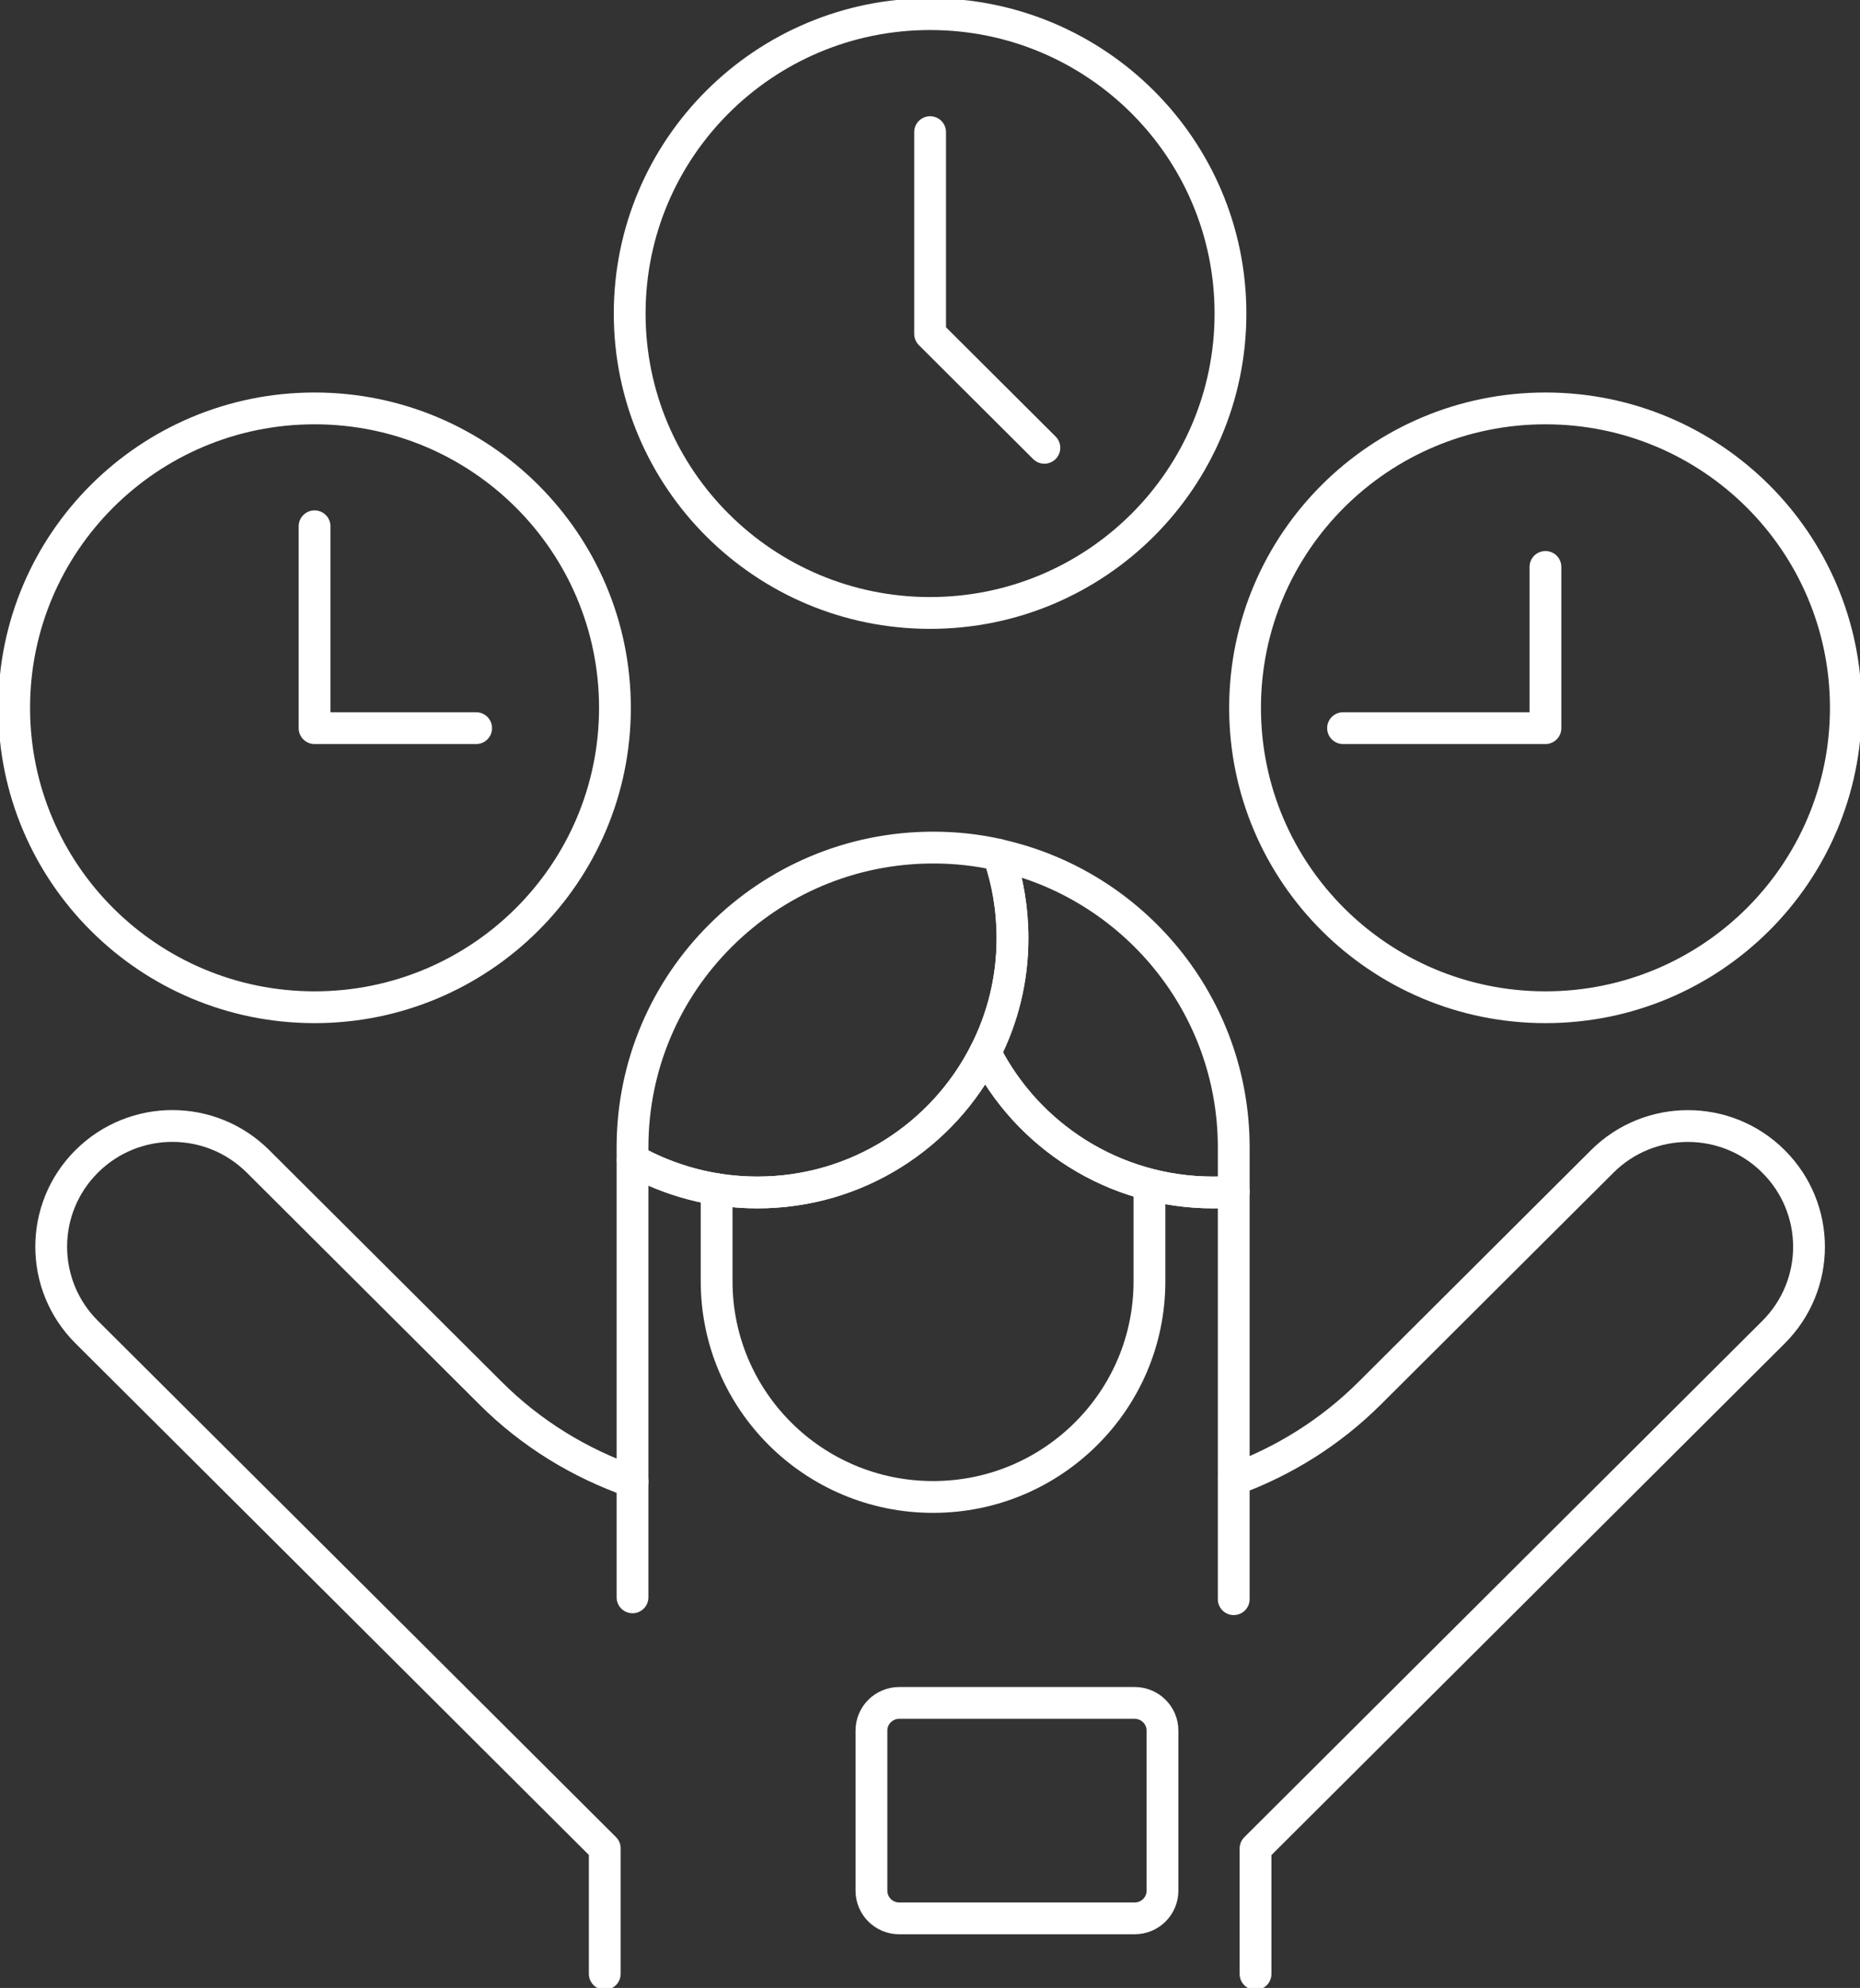
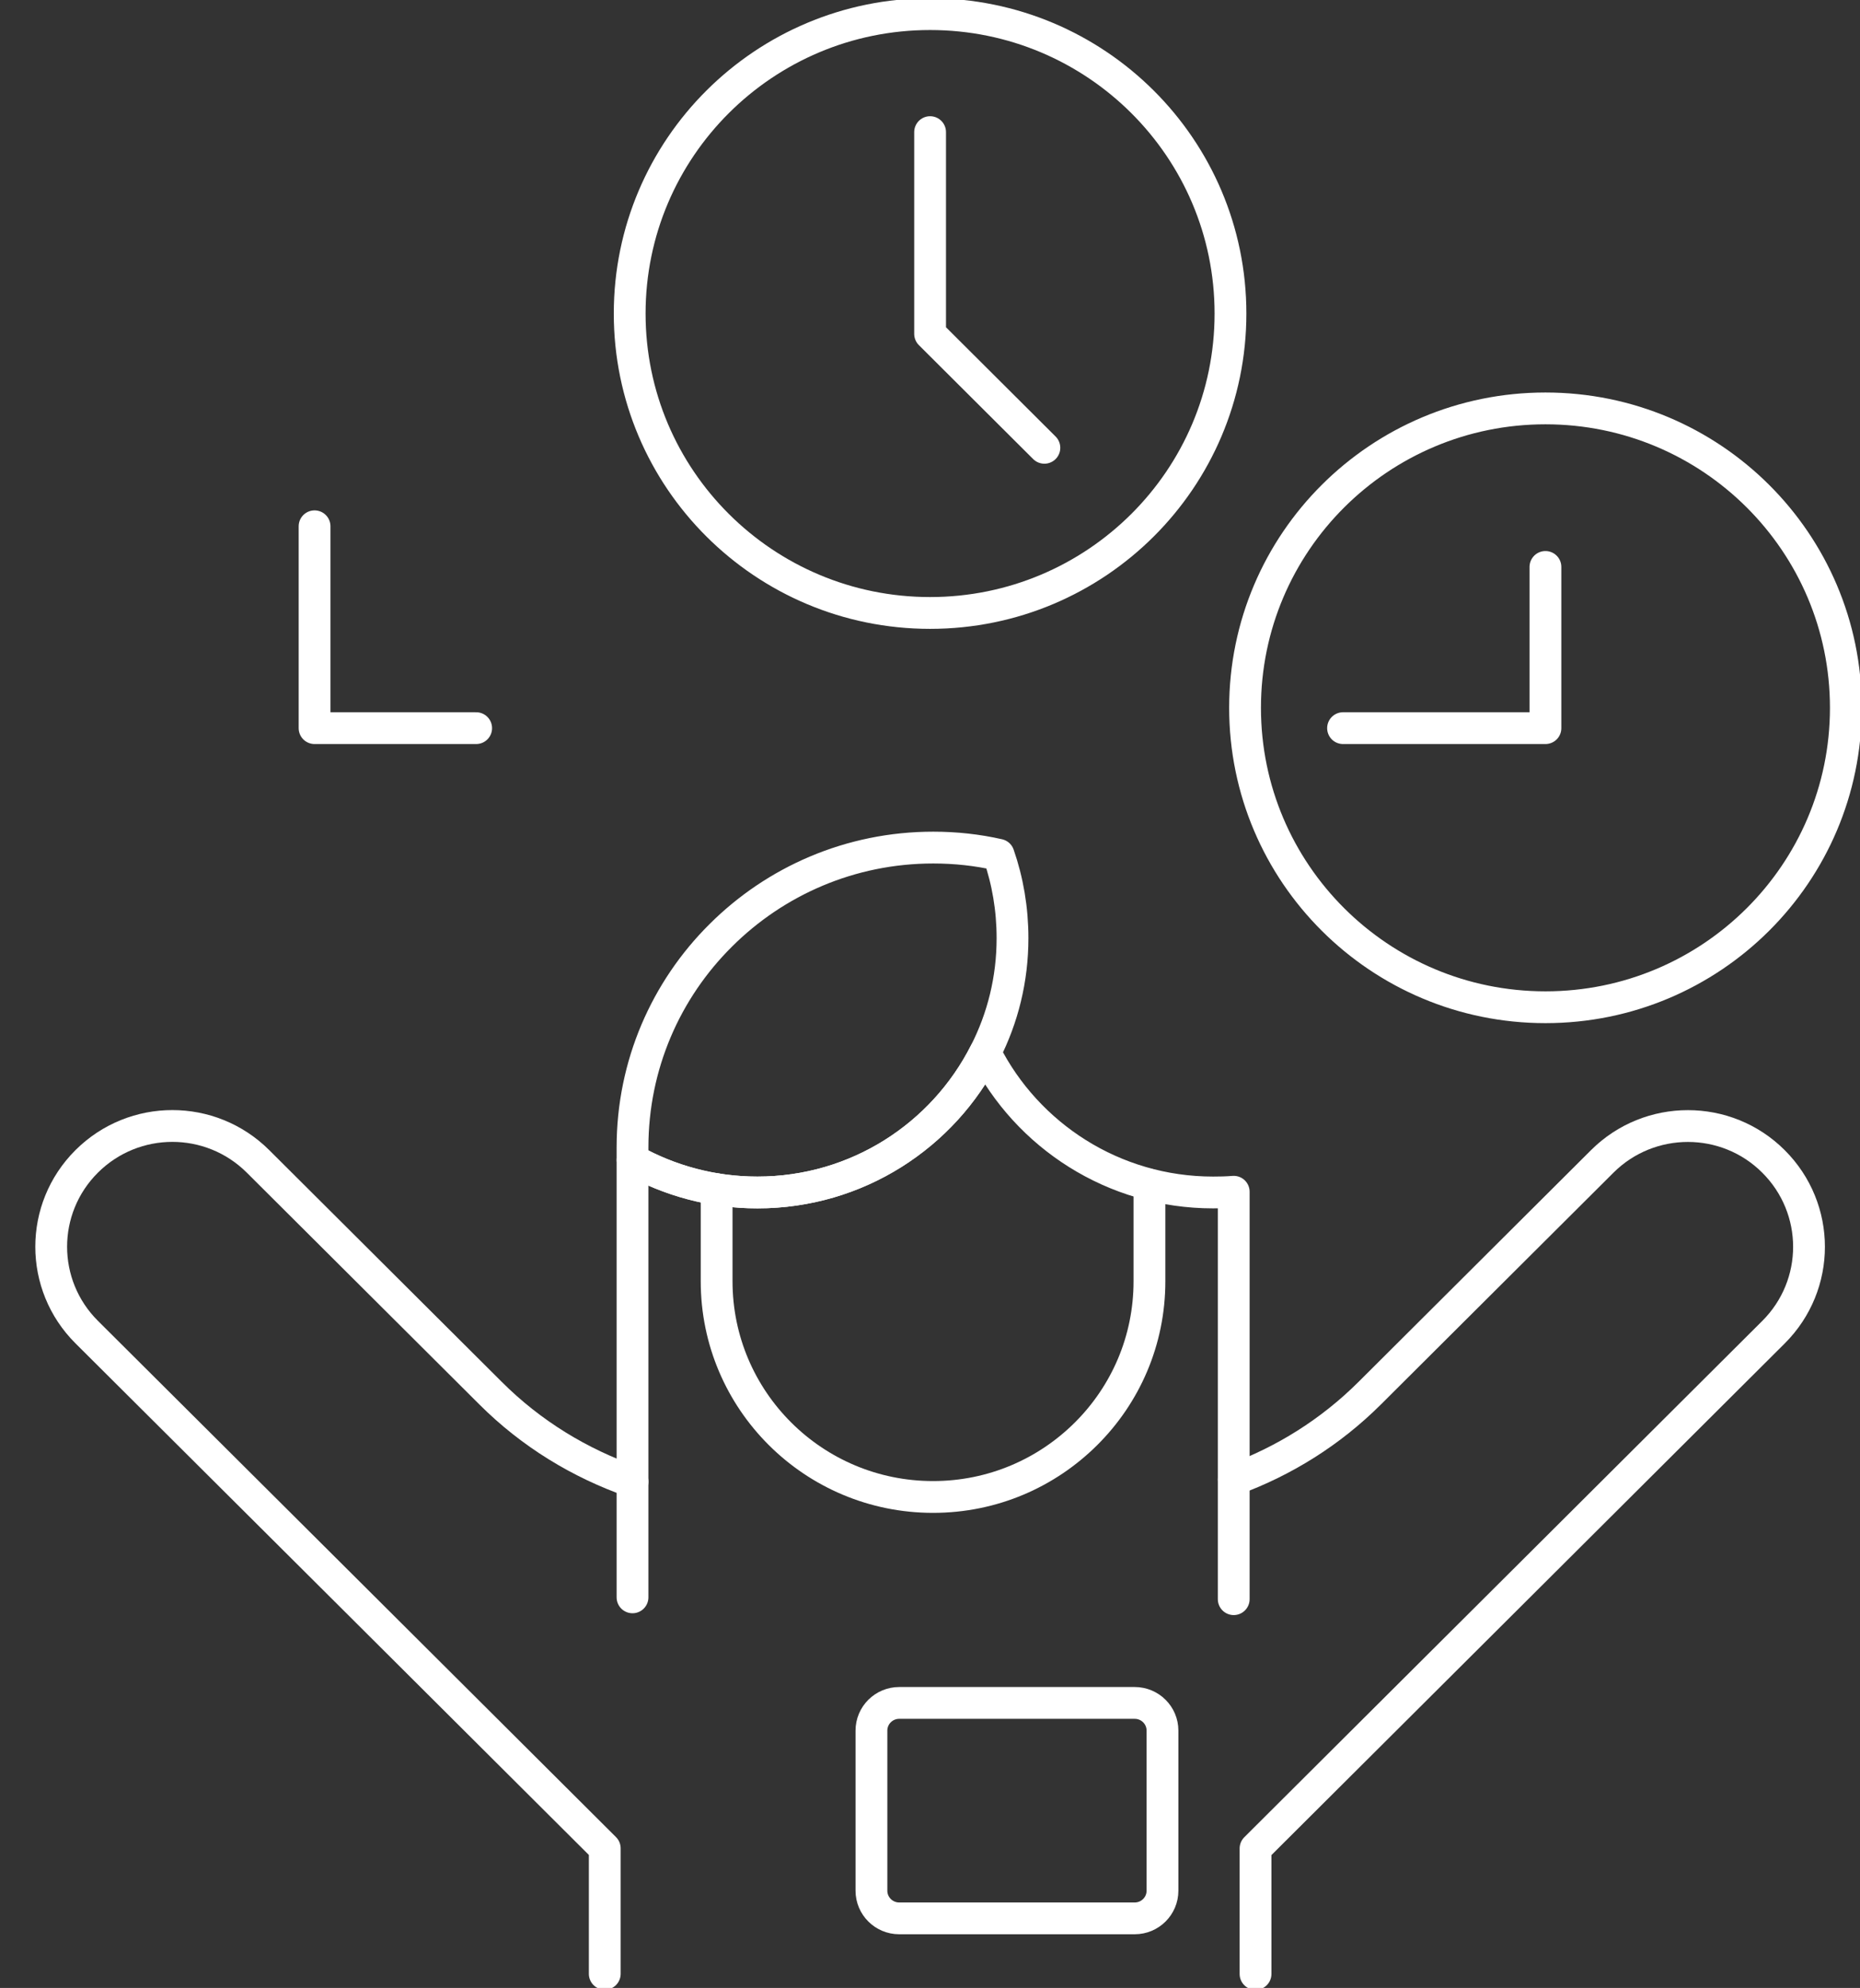
<svg xmlns="http://www.w3.org/2000/svg" width="117" height="125" viewBox="0 0 117 125" fill="none">
  <rect x="0" y="0" width="117" height="125" fill="#333333" stroke="none" />
  <g clip-path="url(#clip0_3369_2575)">
    <path d="M39.787 100.439V72.939C42.112 74.235 44.785 74.981 47.645 74.981C53.908 74.981 59.324 71.403 61.97 66.184C64.607 71.394 70.042 74.981 76.305 74.981C76.75 74.981 77.178 74.972 77.605 74.936V100.554" stroke="white" stroke-width="2" stroke-linecap="round" stroke-linejoin="round" />
    <path d="M45.078 74.776V80.564C45.078 88.056 51.172 94.127 58.691 94.127C62.459 94.127 65.854 92.609 68.321 90.15C70.789 87.692 72.304 84.31 72.304 80.564V74.492" stroke="white" stroke-width="2" stroke-linecap="round" stroke-linejoin="round" />
-     <path d="M77.606 72.158V74.936C77.178 74.972 76.742 74.981 76.305 74.981C70.042 74.981 64.608 71.403 61.971 66.184C63.075 64.018 63.69 61.577 63.69 58.994C63.69 57.165 63.387 55.408 62.817 53.757C71.281 55.63 77.606 63.166 77.606 72.149V72.158Z" stroke="white" stroke-width="2" stroke-linecap="round" stroke-linejoin="round" />
    <path d="M63.69 58.994C63.69 61.577 63.075 64.018 61.97 66.184C59.333 71.394 53.917 74.981 47.645 74.981C44.785 74.981 42.112 74.235 39.787 72.939V72.149C39.787 66.947 41.898 62.234 45.328 58.825C48.749 55.408 53.48 53.295 58.701 53.295C60.117 53.295 61.489 53.446 62.816 53.748C63.387 55.39 63.69 57.156 63.69 58.985V58.994Z" stroke="white" stroke-width="2" stroke-linecap="round" stroke-linejoin="round" />
-     <path d="M19.786 63.334C30.222 63.334 38.682 54.905 38.682 44.507C38.682 34.109 30.222 25.68 19.786 25.68C9.351 25.68 0.891 34.109 0.891 44.507C0.891 54.905 9.351 63.334 19.786 63.334Z" stroke="white" stroke-width="2" stroke-linecap="round" stroke-linejoin="round" />
    <path d="M29.952 45.785H19.787V33.092" stroke="white" stroke-width="2" stroke-linecap="round" stroke-linejoin="round" />
    <path d="M97.214 63.334C107.65 63.334 116.11 54.905 116.11 44.507C116.11 34.109 107.65 25.68 97.214 25.68C86.778 25.68 78.318 34.109 78.318 44.507C78.318 54.905 86.778 63.334 97.214 63.334Z" stroke="white" stroke-width="2" stroke-linecap="round" stroke-linejoin="round" />
    <path d="M97.213 35.648V45.785H84.482" stroke="white" stroke-width="2" stroke-linecap="round" stroke-linejoin="round" />
    <path d="M58.505 38.542C68.941 38.542 77.401 30.113 77.401 19.715C77.401 9.317 68.941 0.888 58.505 0.888C48.069 0.888 39.609 9.317 39.609 19.715C39.609 30.113 48.069 38.542 58.505 38.542Z" stroke="white" stroke-width="2" stroke-linecap="round" stroke-linejoin="round" />
    <path d="M65.695 28.157L58.506 20.993V8.308" stroke="white" stroke-width="2" stroke-linecap="round" stroke-linejoin="round" />
    <path d="M77.606 93.035C80.777 91.873 83.699 90.053 86.167 87.594L100.786 73.028C103.762 70.063 108.59 70.063 111.557 73.028C113.045 74.51 113.793 76.454 113.793 78.398C113.793 80.342 113.045 82.286 111.557 83.768L95.272 99.995L78.977 116.23V124.121" stroke="white" stroke-width="2" stroke-linecap="round" stroke-linejoin="round" />
    <path d="M39.787 93.169C36.464 92.006 33.408 90.15 30.852 87.594L16.232 73.028C14.744 71.545 12.793 70.8 10.842 70.8C8.891 70.8 6.94 71.545 5.452 73.028C2.477 75.992 2.477 80.795 5.452 83.759L21.747 99.986L38.041 116.221V124.112" stroke="white" stroke-width="2" stroke-linecap="round" stroke-linejoin="round" />
    <path d="M71.378 107.078H56.562C55.598 107.078 54.816 107.857 54.816 108.818V118.884C54.816 119.845 55.598 120.624 56.562 120.624H71.378C72.342 120.624 73.124 119.845 73.124 118.884V108.818C73.124 107.857 72.342 107.078 71.378 107.078Z" stroke="white" stroke-width="2" stroke-linecap="round" stroke-linejoin="round" />
  </g>
  <defs>
    <clipPath id="clip0_3369_2575">
      <rect width="117" height="125" fill="white" />
    </clipPath>
  </defs>
</svg>